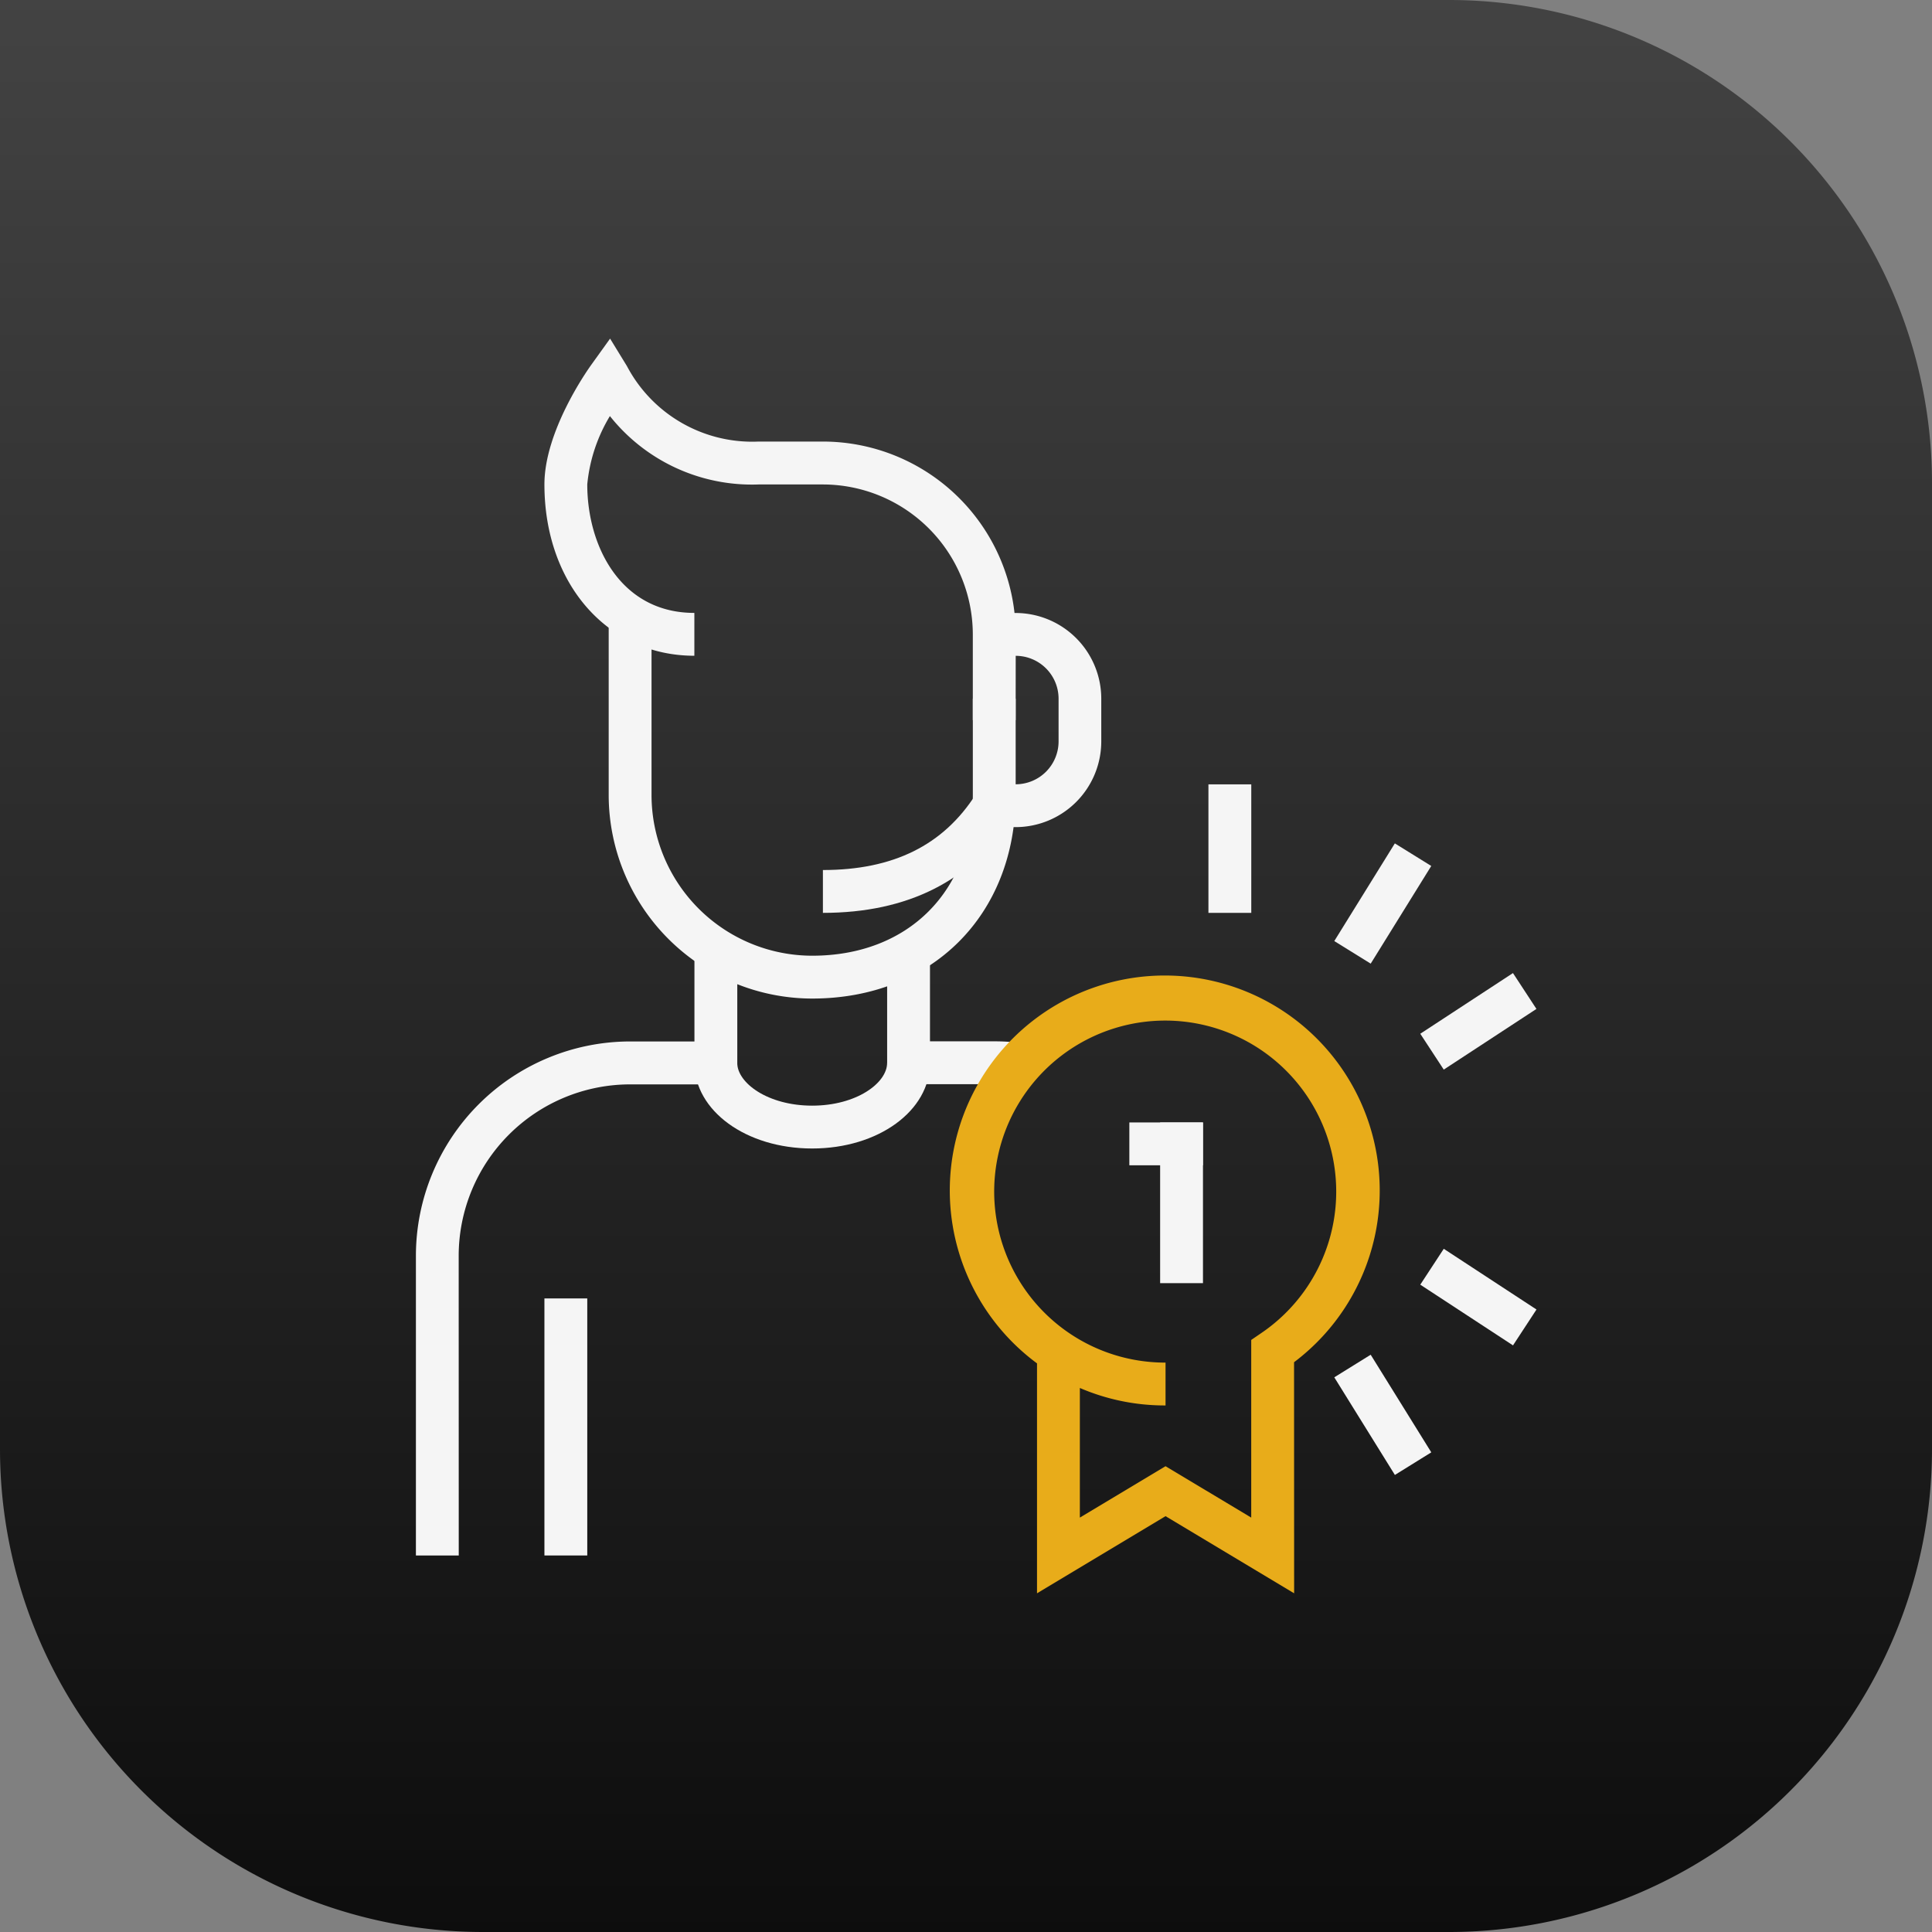
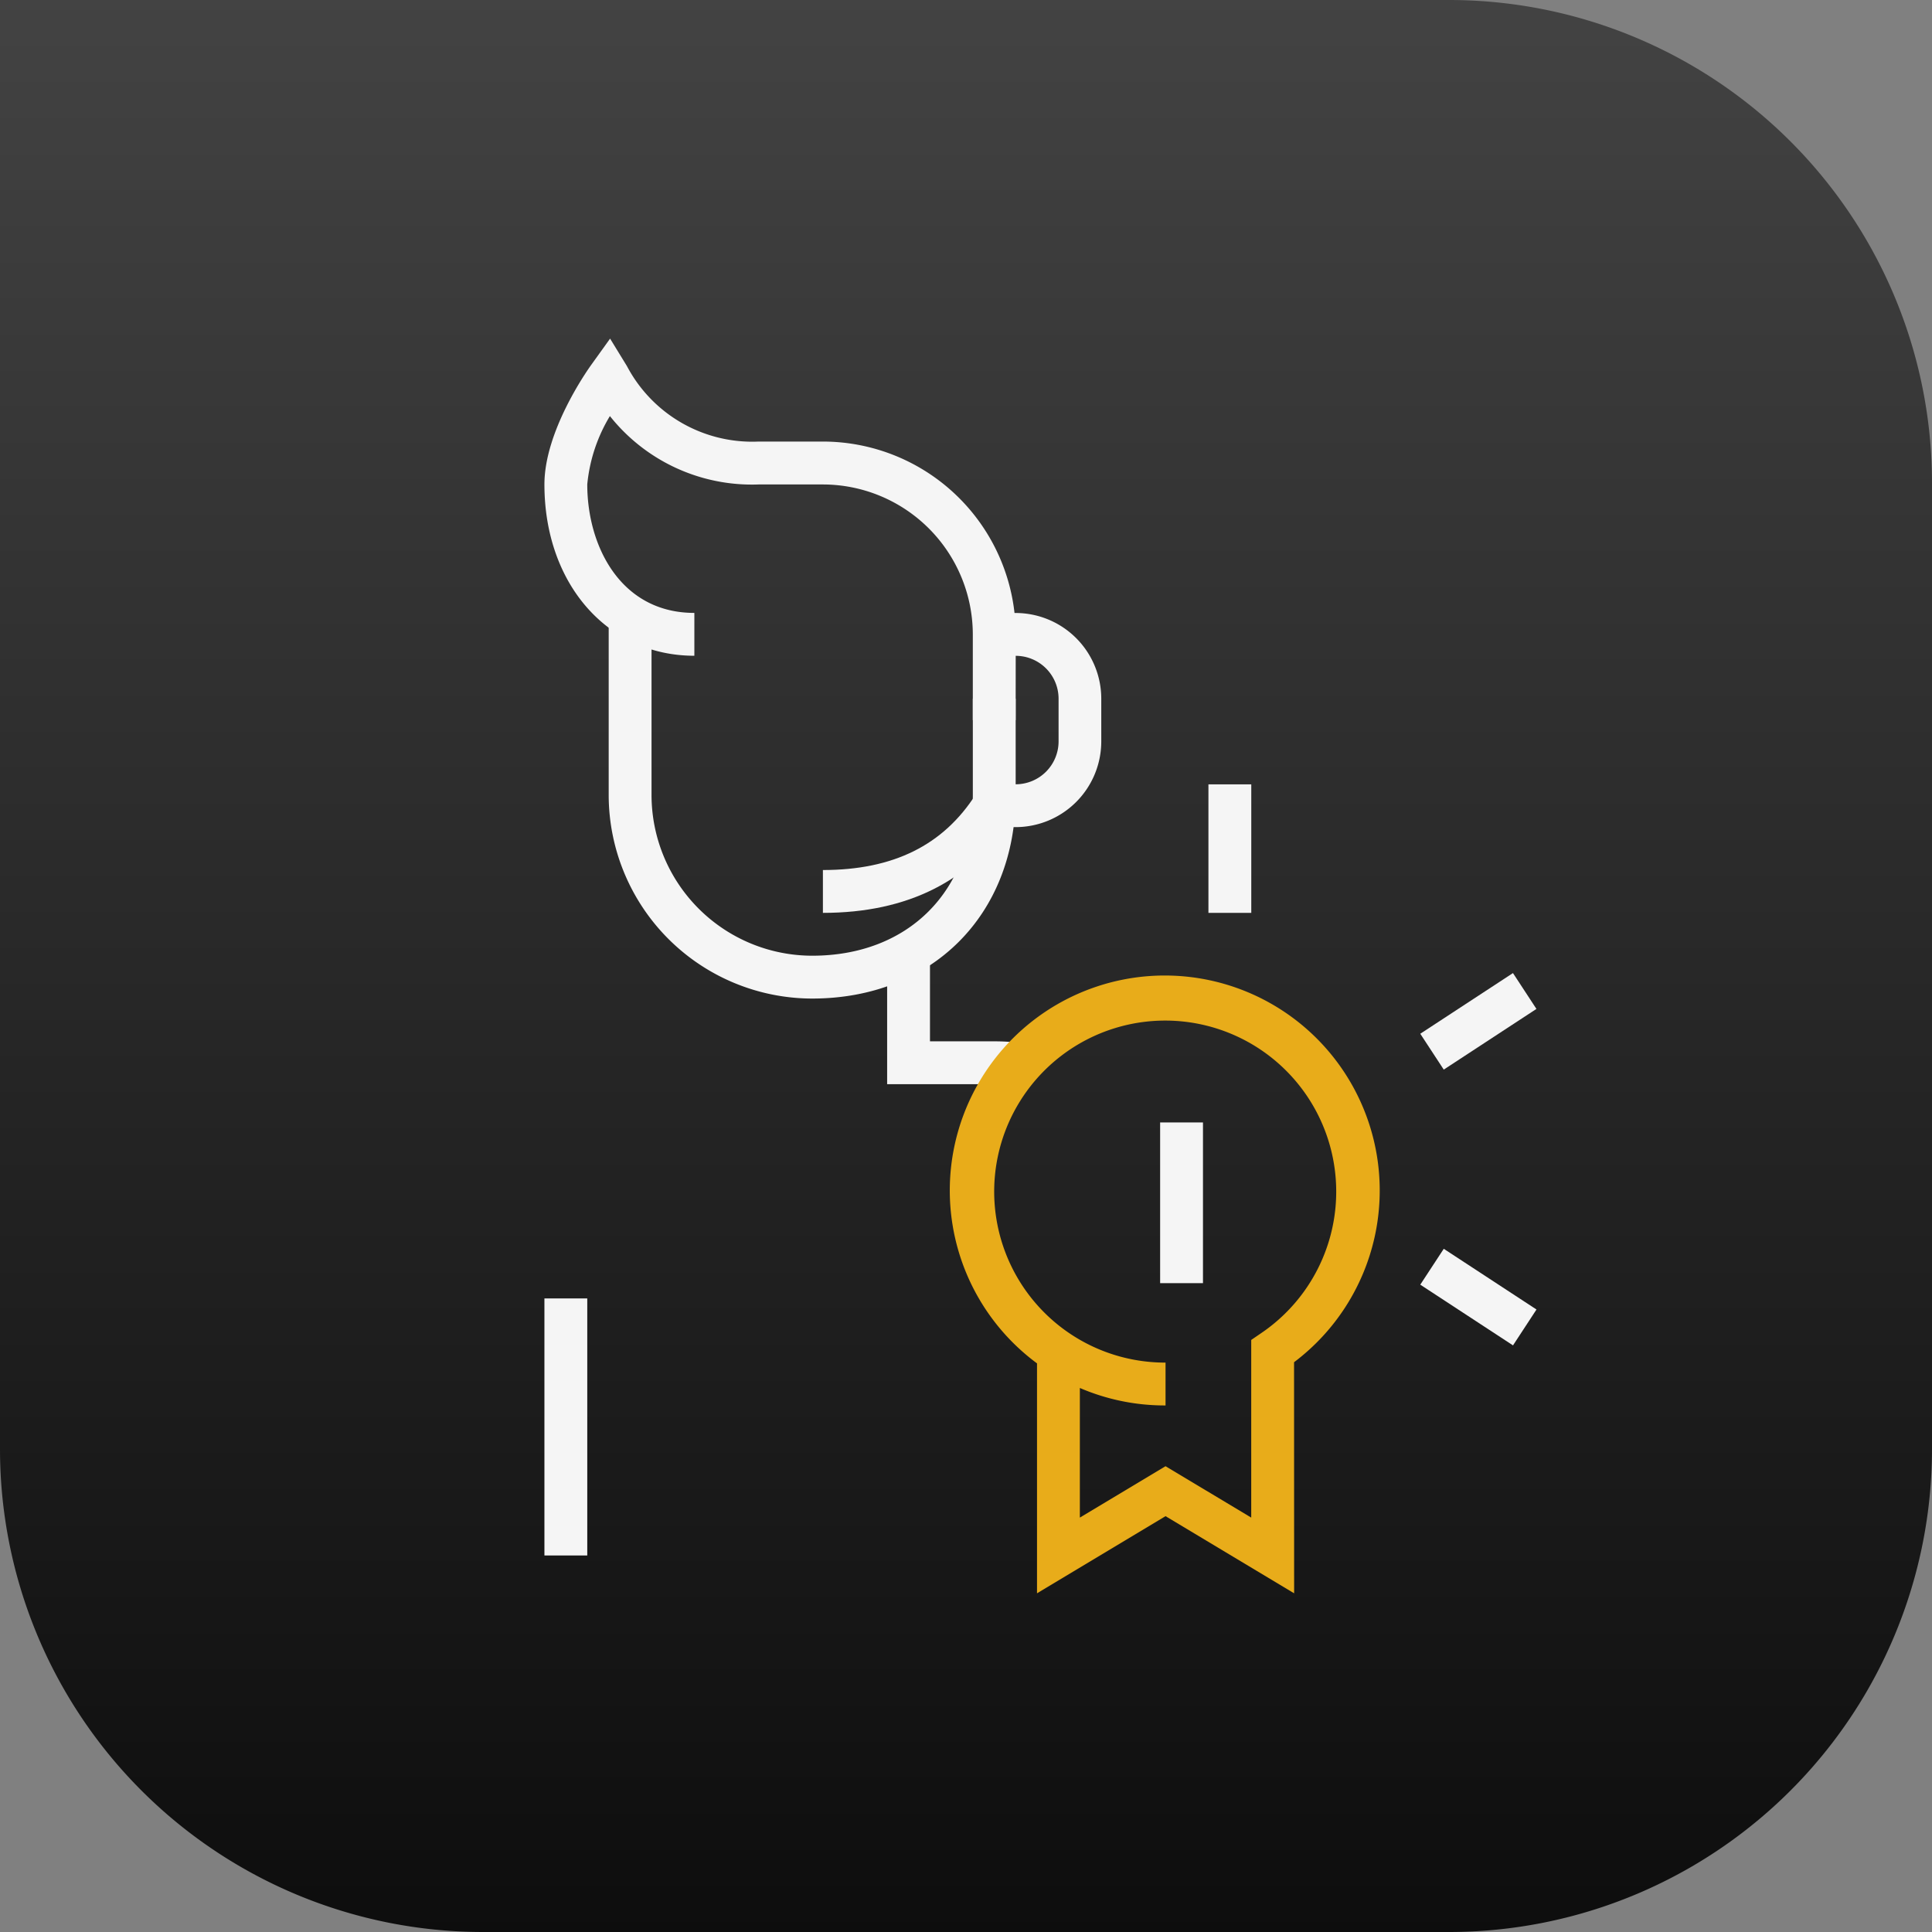
<svg xmlns="http://www.w3.org/2000/svg" width="120" height="120" viewBox="0 0 120 120">
  <rect x="0" y="0" width="120" height="120" fill="#808080" stroke="none" />
  <defs>
    <linearGradient id="linear-gradient" x1="0.5" x2="0.5" y2="1" gradientUnits="objectBoundingBox">
      <stop offset="0" stop-color="#434343" />
      <stop offset="1" stop-color="#0d0d0d" />
    </linearGradient>
  </defs>
  <g id="Gruppe_599" data-name="Gruppe 599" transform="translate(-18402 1474)">
    <g id="Gruppe_575" data-name="Gruppe 575" transform="translate(165)">
      <g id="Gruppe_567" data-name="Gruppe 567" transform="translate(665 12)">
        <g id="Gruppe_554" data-name="Gruppe 554">
          <g id="Gruppe_374" data-name="Gruppe 374" transform="translate(2162 -3613)">
            <g id="Gruppe_267" data-name="Gruppe 267" transform="translate(-457 994)">
              <g id="Gruppe_255" data-name="Gruppe 255" transform="translate(15867 1133)">
                <path id="Rechteck_1354" data-name="Rechteck 1354" d="M0,0H90a30,30,0,0,1,30,30V90a30,30,0,0,1-30,30H30A30,30,0,0,1,0,90V0A0,0,0,0,1,0,0Z" transform="translate(0)" fill="url(#linear-gradient)" />
              </g>
            </g>
          </g>
        </g>
      </g>
    </g>
    <g id="Gruppe_582" data-name="Gruppe 582">
      <g id="Gruppe_580" data-name="Gruppe 580" transform="translate(-6.167 -3.03)">
        <g id="Gruppe_579" data-name="Gruppe 579" transform="translate(18434 -1449.933)">
          <path id="Pfad_718" data-name="Pfad 718" d="M72.639,177.888A12.654,12.654,0,0,1,60,165.249V154.181h2.661v11.068a9.989,9.989,0,0,0,9.978,9.978c5.968,0,9.978-4.01,9.978-9.978v-5.987h2.661v5.987C85.278,172.691,80.081,177.888,72.639,177.888Z" transform="translate(-48.026 -136.903)" fill="#f5f5f5" />
          <path id="Pfad_719" data-name="Pfad 719" d="M86.269,164.883H83.608v-5.322a9.325,9.325,0,0,0-9.313-9.313H70.3A11.268,11.268,0,0,1,61.067,146a10.037,10.037,0,0,0-1.406,4.244c0,3.845,2.082,7.982,6.652,7.982v2.661c-5.4,0-9.313-4.476-9.313-10.643,0-3.283,2.613-7.013,2.911-7.429l1.168-1.626,1.046,1.707a8.8,8.8,0,0,0,8.179,4.687H74.3a11.987,11.987,0,0,1,11.974,11.974Z" transform="translate(-49.018 -141.194)" fill="#f5f5f5" />
-           <path id="Pfad_720" data-name="Pfad 720" d="M71.317,180.322c-4.1,0-7.317-2.338-7.317-5.322h2.661c0,1.259,1.913,2.661,4.656,2.661s4.656-1.4,4.656-2.661h2.661C78.635,177.984,75.42,180.322,71.317,180.322Z" transform="translate(-46.704 -130.024)" fill="#f5f5f5" />
          <path id="Pfad_721" data-name="Pfad 721" d="M81.092,178.117a10.676,10.676,0,0,0-1.44-.1H73v-8.137h2.661v5.476h3.991a13.008,13.008,0,0,1,1.8.122Z" transform="translate(-43.731 -131.714)" fill="#f5f5f5" />
-           <path id="Pfad_722" data-name="Pfad 722" d="M53.661,207.347H51V188.721a13.319,13.319,0,0,1,13.3-13.3H68.3v-5.7h2.661v8.366H64.3a10.656,10.656,0,0,0-10.643,10.643Z" transform="translate(-51 -131.771)" fill="#f5f5f5" />
          <rect id="Rechteck_1413" data-name="Rechteck 1413" width="2.661" height="15.965" transform="translate(7.982 59.611)" fill="#f5f5f5" />
          <path id="Pfad_723" data-name="Pfad 723" d="M79.335,167.3H77.986v-2.661h1.349A2.665,2.665,0,0,0,82,161.982v-2.661a2.665,2.665,0,0,0-2.661-2.661H78V154h1.33a5.327,5.327,0,0,1,5.322,5.322v2.661A5.327,5.327,0,0,1,79.335,167.3Z" transform="translate(-42.083 -136.963)" fill="#f5f5f5" />
          <path id="Pfad_724" data-name="Pfad 724" d="M70,169.83v-2.661c4.37,0,7.48-1.539,9.5-4.707l2.242,1.432C79.228,167.833,75.278,169.83,70,169.83Z" transform="translate(-44.721 -134.167)" fill="#f5f5f5" />
          <path id="Pfad_725" data-name="Pfad 725" d="M97.287,209.272,89.3,204.481l-7.983,4.791V194.361h2.661V204.57l5.322-3.192,5.322,3.192V193.535l.585-.4a10.622,10.622,0,1,0-5.907,1.808v2.661a13.352,13.352,0,1,1,7.982-2.685Z" transform="translate(-42.739 -131.346)" fill="#e8ac1a" stroke="rgba(0,0,0,0)" stroke-width="1" />
          <rect id="Rechteck_1416" data-name="Rechteck 1416" width="2.661" height="7.982" transform="translate(49.225 27.681)" fill="#f5f5f5" />
-           <rect id="Rechteck_1419" data-name="Rechteck 1419" width="7.137" height="2.661" transform="matrix(0.527, -0.85, 0.85, 0.527, 57.042, 37.414)" fill="#f5f5f5" />
          <rect id="Rechteck_1421" data-name="Rechteck 1421" width="6.881" height="2.662" transform="translate(62.383 43.171) rotate(-33.212)" fill="#f5f5f5" />
-           <rect id="Rechteck_1423" data-name="Rechteck 1423" width="2.661" height="7.137" transform="translate(57.042 64.511) rotate(-31.83)" fill="#f5f5f5" />
          <rect id="Rechteck_1425" data-name="Rechteck 1425" width="2.662" height="6.881" transform="matrix(0.548, -0.837, 0.837, 0.548, 62.383, 58.756)" fill="#f5f5f5" />
        </g>
      </g>
      <g id="Gruppe_581" data-name="Gruppe 581" transform="translate(1.529)">
        <rect id="Rechteck_1426" data-name="Rechteck 1426" width="2.661" height="9.982" transform="translate(18472.529 -1404.283)" fill="#f5f5f5" />
-         <rect id="Rechteck_1427" data-name="Rechteck 1427" width="2.661" height="4.572" transform="translate(18470.617 -1401.622) rotate(-90)" fill="#f5f5f5" />
      </g>
    </g>
  </g>
</svg>